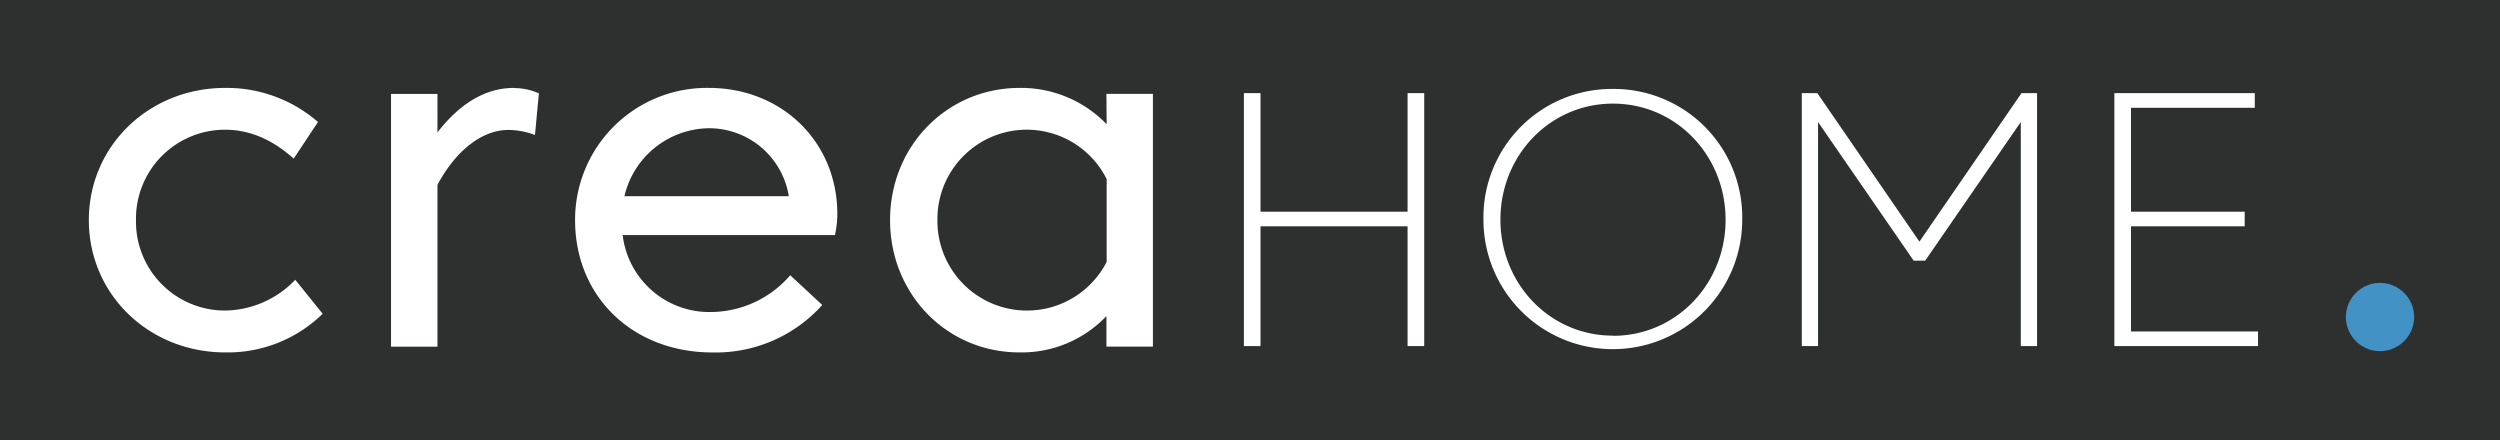
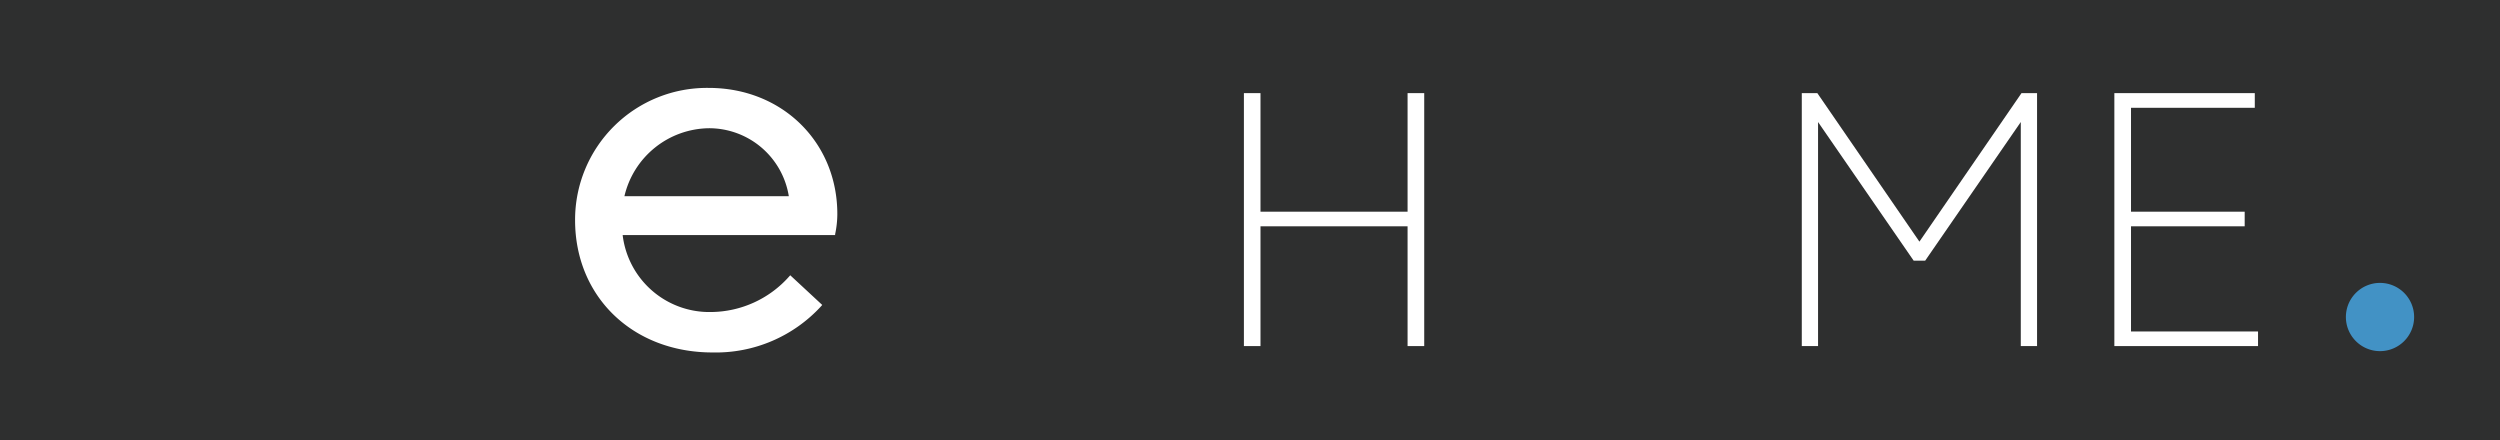
<svg xmlns="http://www.w3.org/2000/svg" viewBox="0 0 455.02 80.15">
  <defs>
    <style>.cls-1{fill:#2e2f2f;}.cls-2{fill:#fff;}.cls-3{fill:#4292c5;}</style>
  </defs>
  <g id="katman_2" data-name="katman 2">
    <g id="katman_1-2" data-name="katman 1">
      <rect class="cls-1" width="455.02" height="80.15" />
-       <path class="cls-2" d="M53.59,51.08A17.93,17.93,0,0,1,41,56.52,16.19,16.19,0,0,1,24.75,40.07,16.2,16.2,0,0,1,41,23.61c4.31,0,8.44,1.71,12.26,5.09l.2.17,4.42-6.67-.15-.12A25.3,25.3,0,0,0,41,16C27.09,16,16.17,26.57,16.17,40.07S27.09,64.14,41,64.14a24.66,24.66,0,0,0,17.58-6.89l.15-.14-5-6.2Z" />
-       <path class="cls-2" d="M93.57,16c-5.12,0-9.8,2.73-13.95,8.1v-7H71.17v46h8.45V33.65c3.35-6.29,8.17-10,12.89-10a14,14,0,0,1,4.6.82l.26.1L98.08,17l-.15-.07a11,11,0,0,0-4.36-.9" />
      <path class="cls-2" d="M113.65,35.71A16,16,0,0,1,129,23.34a14.7,14.7,0,0,1,14.57,12.37ZM129,16a24,24,0,0,0-24.33,24.07c0,13.95,10.51,24.08,25,24.08a26,26,0,0,0,19.84-8.48l.14-.17-5.82-5.4-.15.17a19.2,19.2,0,0,1-14.23,6.52,15.89,15.89,0,0,1-16.12-14H152l0-.17a17.83,17.83,0,0,0,.4-3.57C152.45,25.91,142.37,16,129,16" />
-       <path class="cls-2" d="M201.42,47.67a16.3,16.3,0,0,1-30.8-7.61,16.26,16.26,0,0,1,30.8-7.47Zm0-25.06A21.67,21.67,0,0,0,185.58,16C172.38,16,162,26.57,162,40.06s10.34,24.08,23.54,24.08a21.28,21.28,0,0,0,15.84-6.61v5.55h8.46v-46h-8.46Z" />
      <polygon class="cls-2" points="256.19 38.53 229.42 38.53 229.42 16.95 226.4 16.95 226.4 62.99 229.42 62.99 229.42 41.19 256.19 41.19 256.19 62.99 259.22 62.99 259.22 16.95 256.19 16.95 256.19 38.53" />
-       <path class="cls-2" d="M293.58,61.09c-11.51,0-20.49-9.44-20.49-21.12s9-21.11,20.49-21.11S314.07,28.3,314.07,40s-9,21.12-20.49,21.12m0-44.93A23.37,23.37,0,0,0,270,40a23.55,23.55,0,1,0,47.1,0,23.37,23.37,0,0,0-23.55-23.81" />
      <polygon class="cls-2" points="349.35 43.98 330.77 16.95 327.94 16.95 327.94 62.99 330.9 62.99 330.9 22.21 348.3 47.44 350.4 47.44 367.8 22.21 367.8 62.99 370.76 62.99 370.76 16.95 367.93 16.95 349.35 43.98" />
      <polygon class="cls-2" points="387.86 60.33 387.86 41.19 408.55 41.19 408.55 38.53 387.86 38.53 387.86 19.62 410.39 19.62 410.39 16.95 384.83 16.95 384.83 62.99 410.98 62.99 410.98 60.33 387.86 60.33" />
      <path class="cls-3" d="M439.39,57.7a6.21,6.21,0,1,1-6.21-6.21,6.21,6.21,0,0,1,6.21,6.21" />
    </g>
  </g>
</svg>